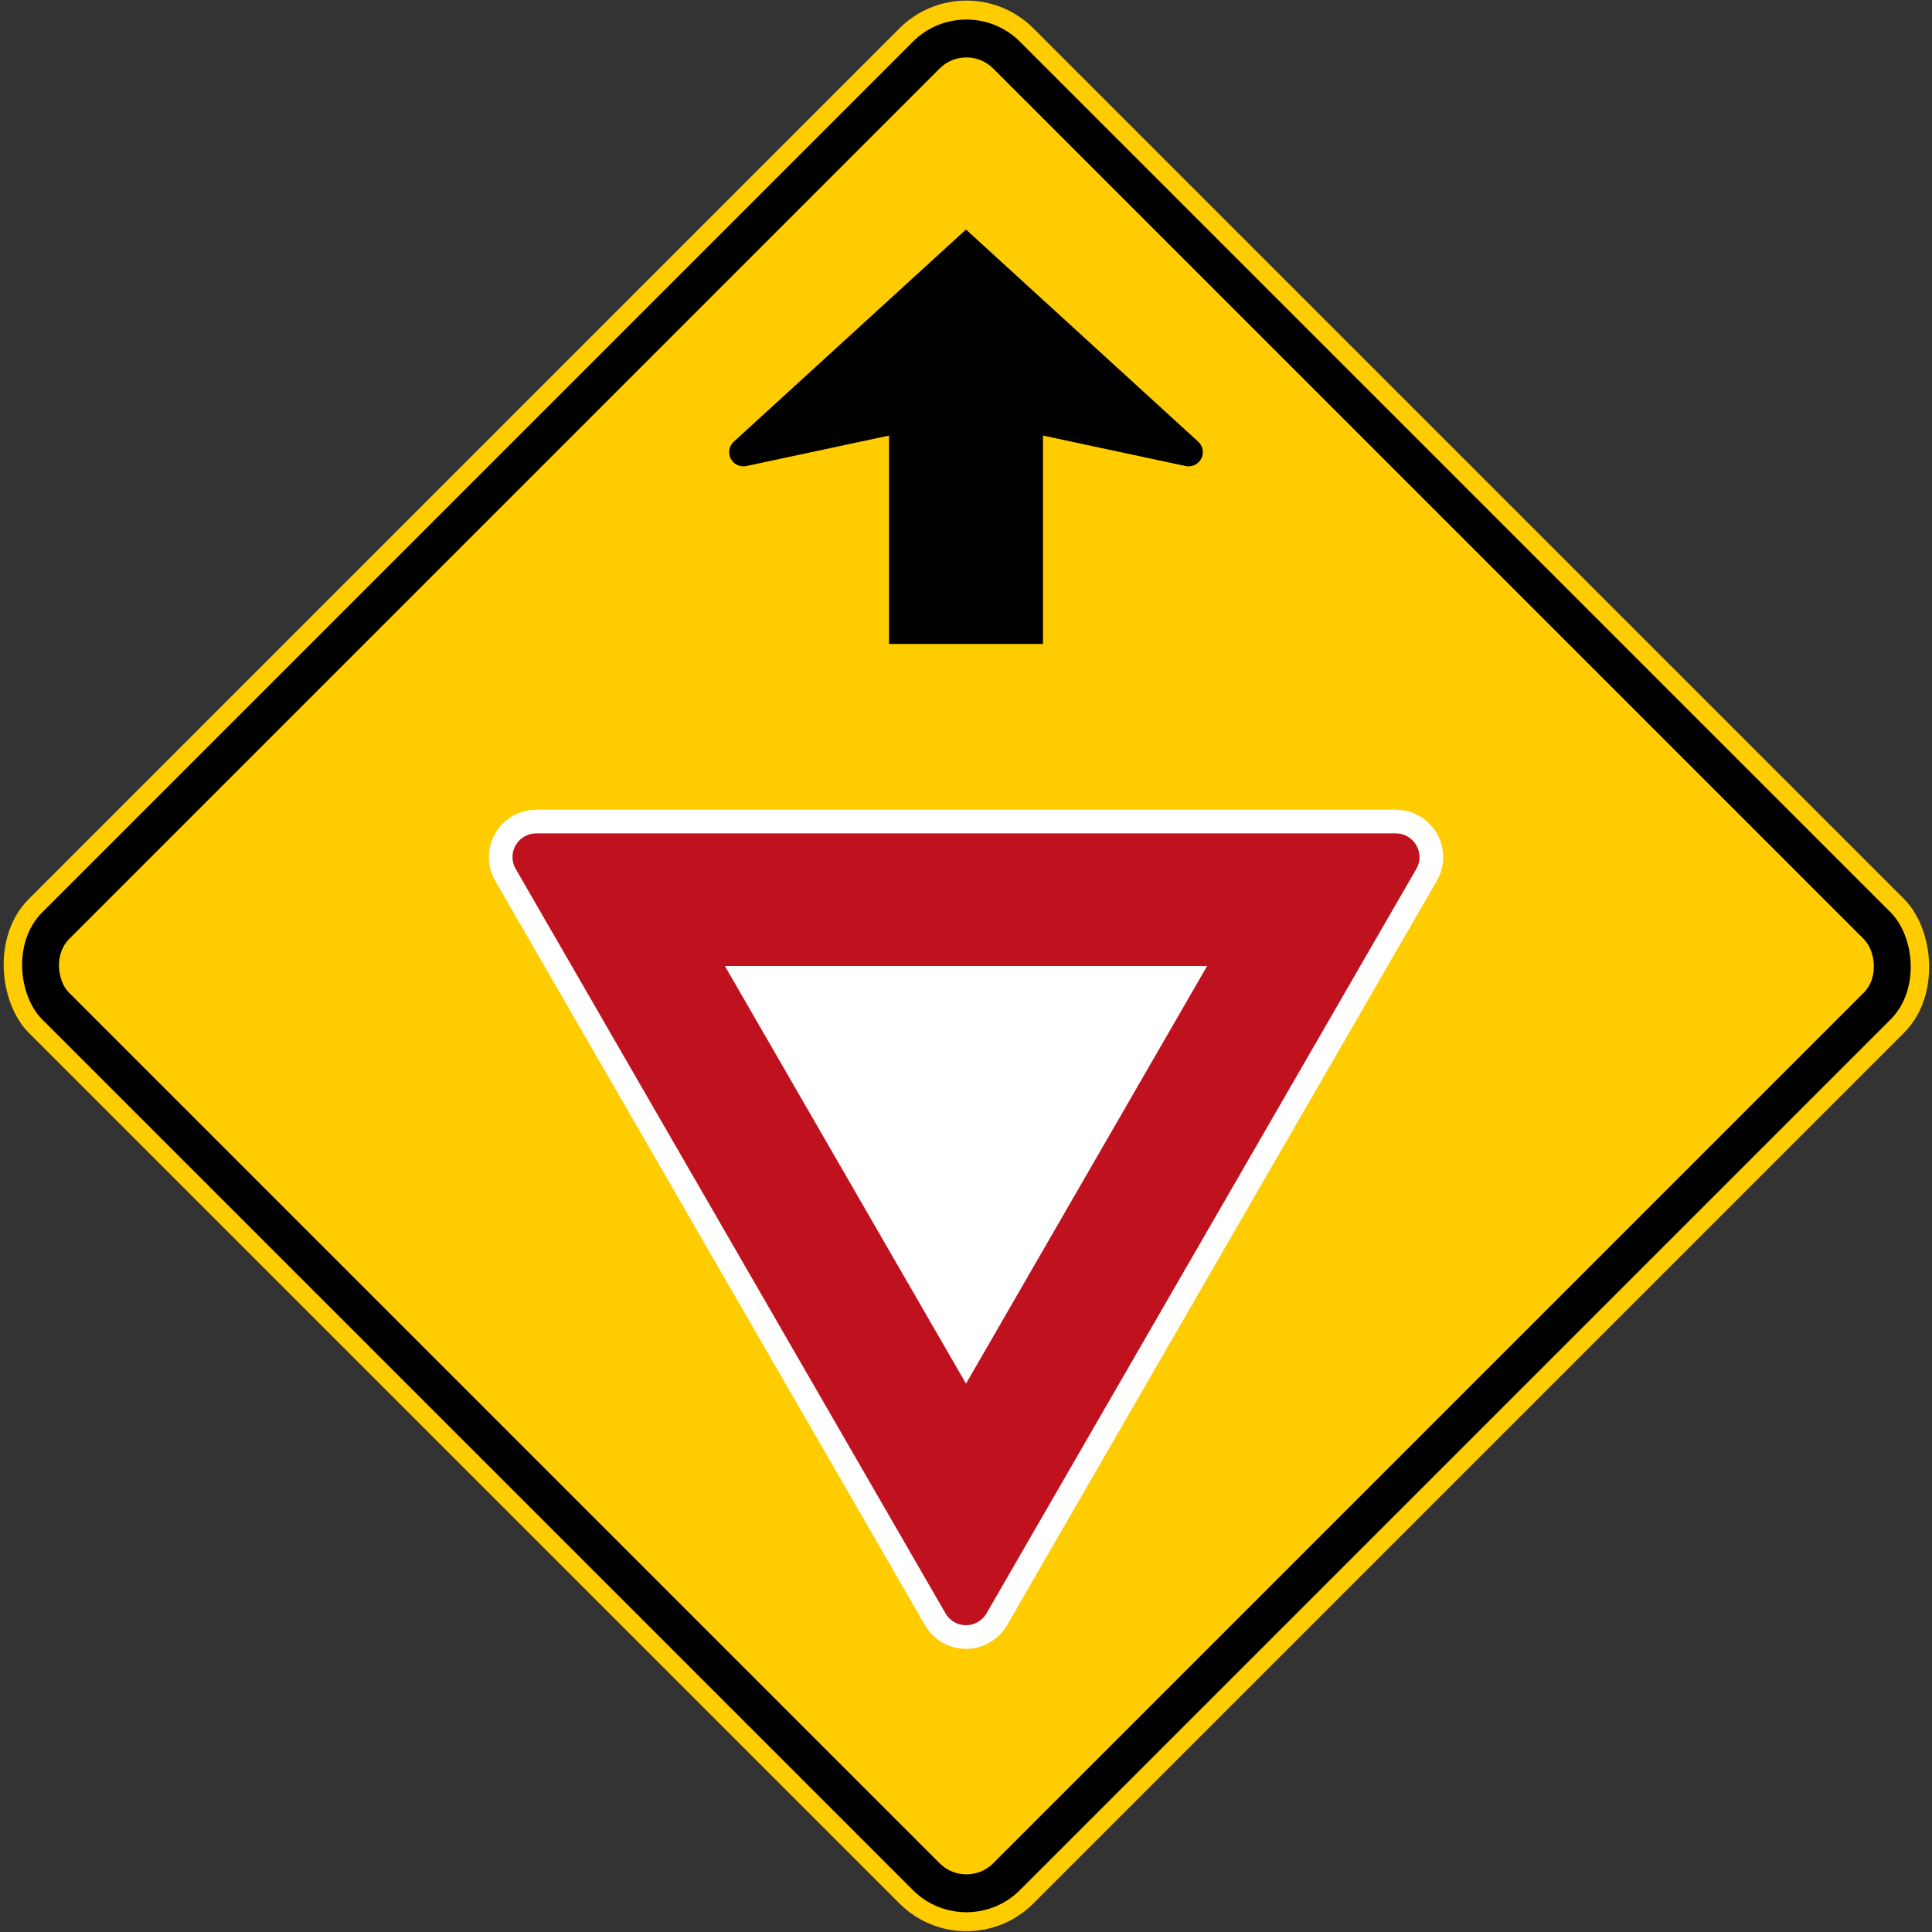
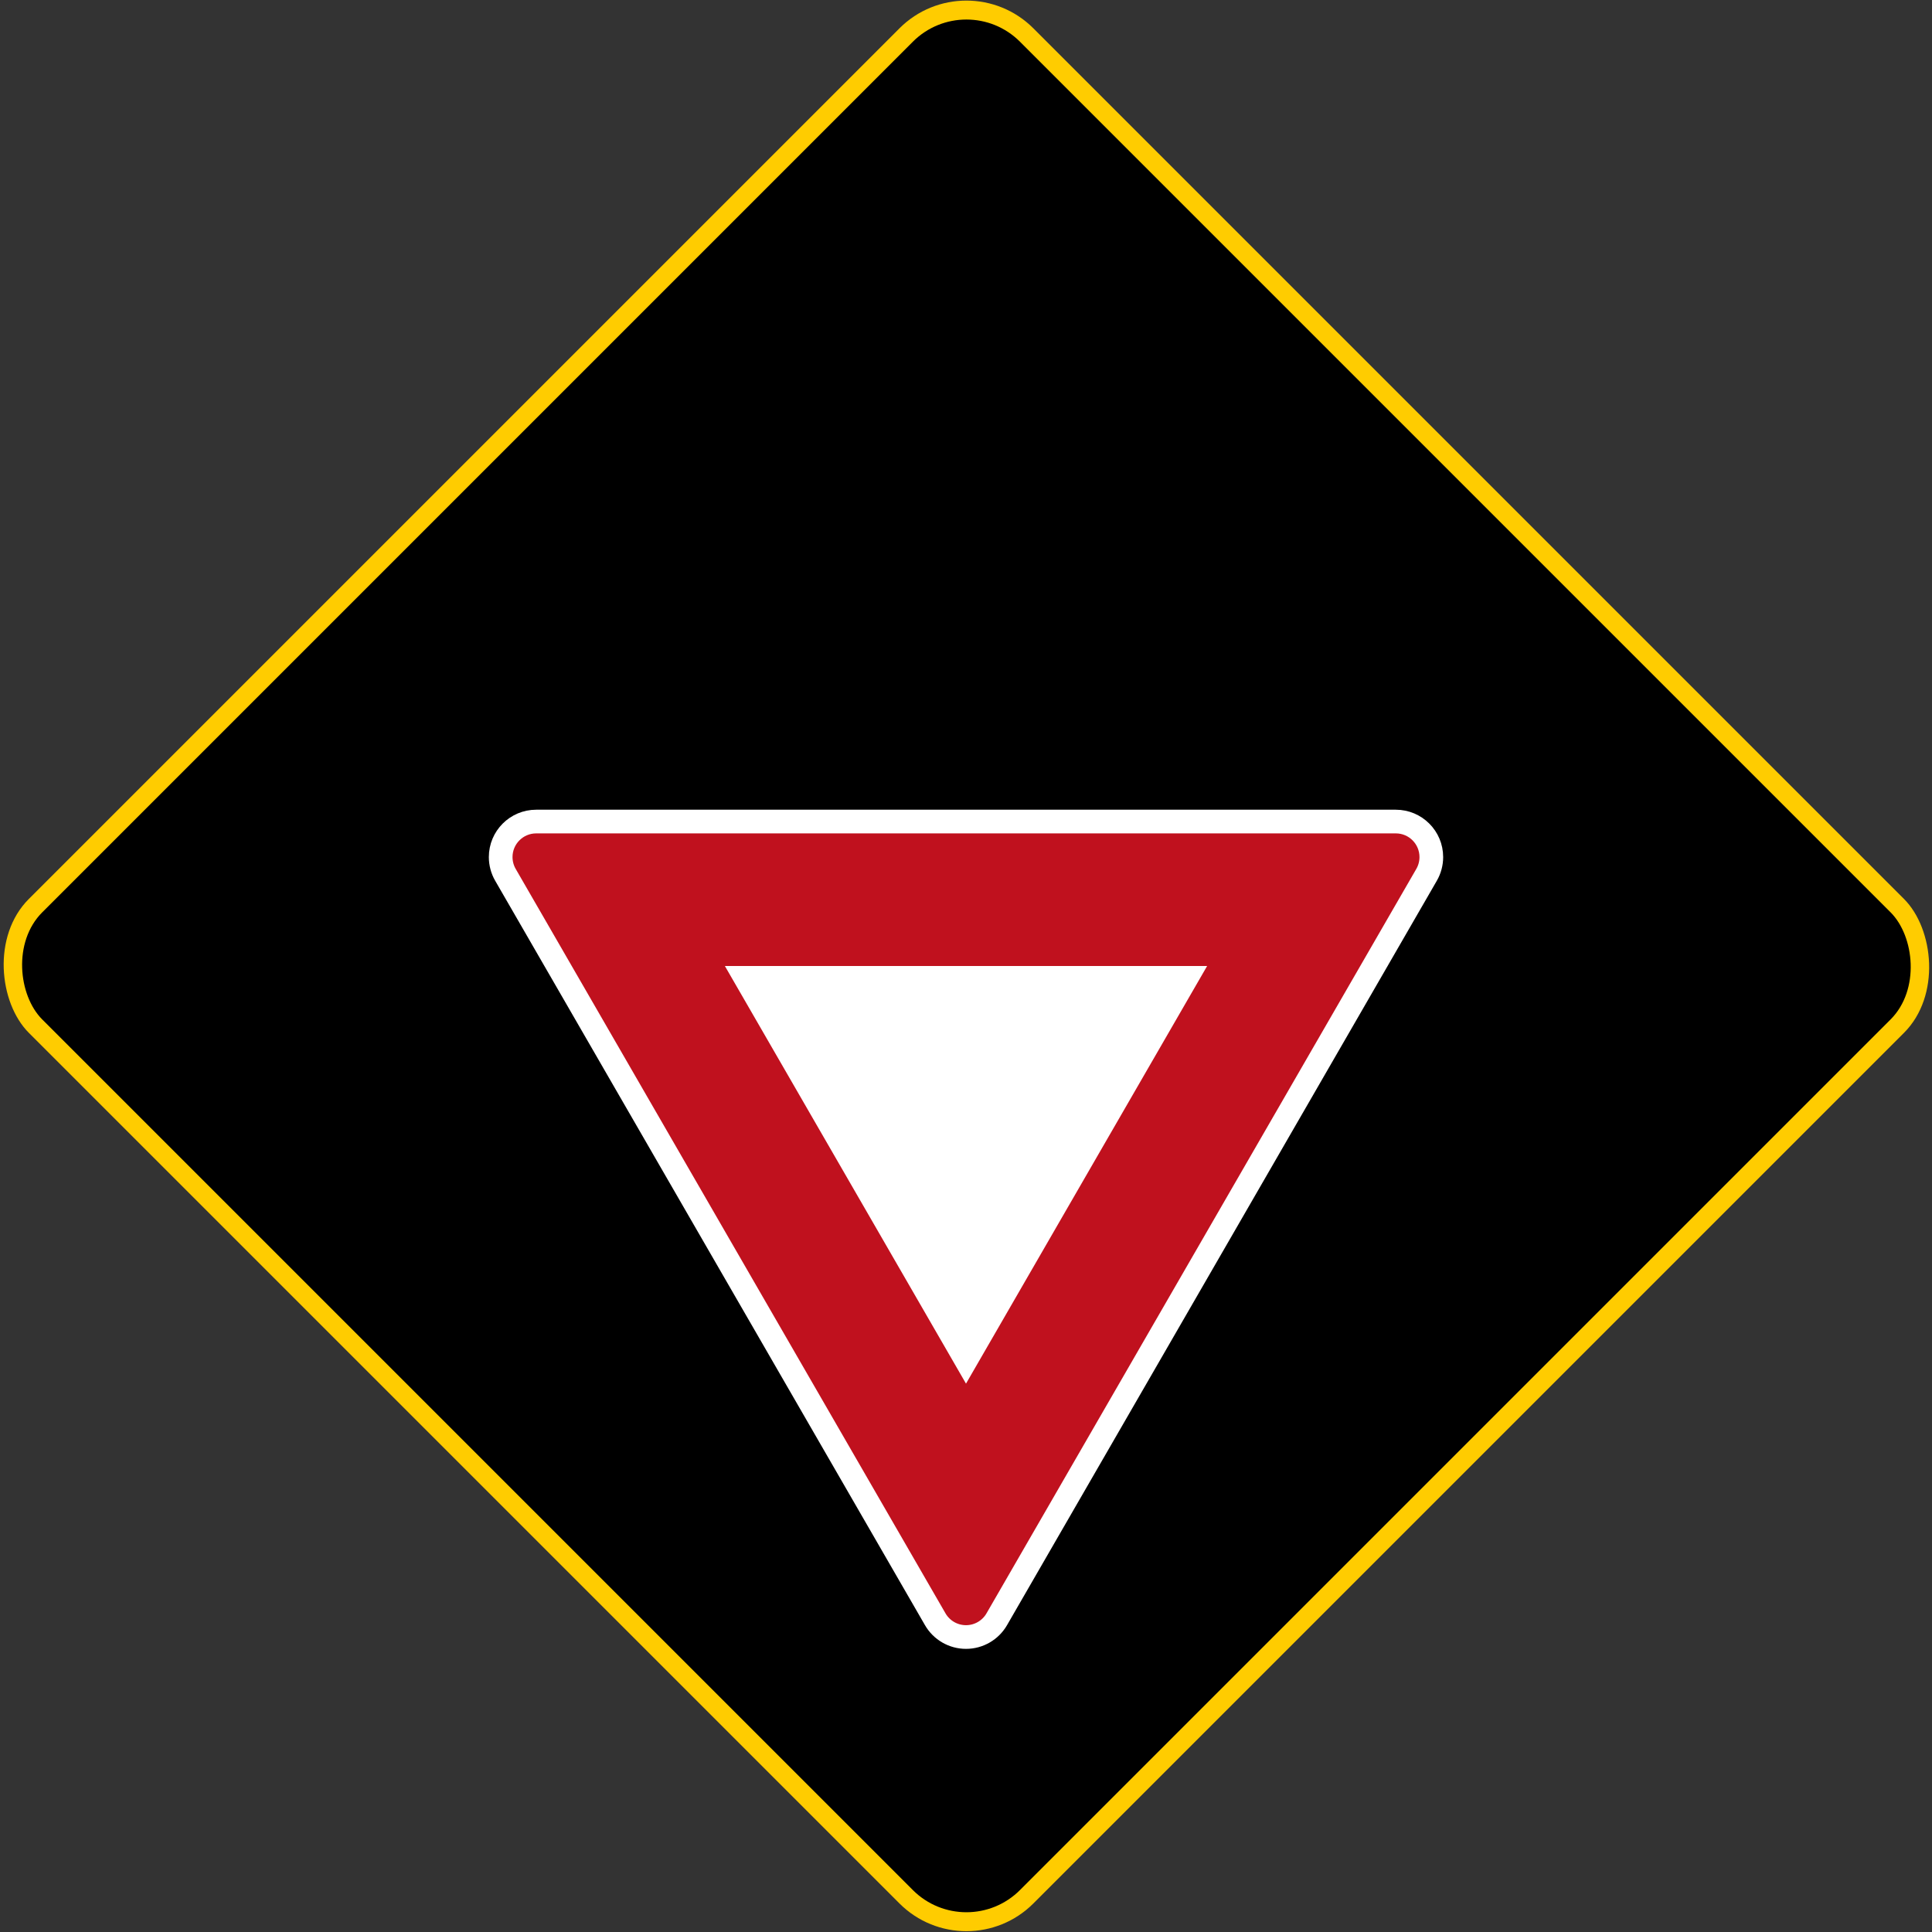
<svg xmlns="http://www.w3.org/2000/svg" xmlns:ns1="http://www.inkscape.org/namespaces/inkscape" xmlns:ns2="http://sodipodi.sourceforge.net/DTD/sodipodi-0.dtd" width="870.255" height="870.255" viewBox="0 0 815.864 815.864" id="svg2" version="1.1" ns1:version="0.92.4 (5da689c313, 2019-01-14)" ns2:docname="Australia_road_sign_W3-2.svg">
  <rect x="0" y="0" width="815.864" height="815.864" fill="#333333" stroke="none" />
  <defs id="defs4" />
  <ns2:namedview id="base" pagecolor="#ffffff" bordercolor="#666666" borderopacity="1.0" ns1:pageopacity="0.0" ns1:pageshadow="2" ns1:zoom="0.78770669" ns1:cx="128.49013" ns1:cy="390.78523" ns1:document-units="px" ns1:current-layer="layer1" showgrid="false" fit-margin-top="0.2" fit-margin-bottom="0.2" fit-margin-left="0.2" fit-margin-right="0.2" units="px" ns1:window-width="1280" ns1:window-height="738" ns1:window-x="-8" ns1:window-y="-8" ns1:window-maximized="1" />
  <g ns1:label="Layer 1" ns1:groupmode="layer" id="layer1" transform="translate(1567.268,98.749)">
    <rect ry="40" rx="40" y="301.149" x="-1338.4" height="600" width="600" id="rect4770" style="fill:#ffcc00;fill-opacity:1;stroke:none;stroke-width:8;stroke-linejoin:miter;stroke-miterlimit:4;stroke-dasharray:none;stroke-dashoffset:0;stroke-opacity:1" transform="matrix(0.707,-0.707,-0.707,-0.707,0,0)" />
    <rect ry="32" rx="32" y="309.149" x="-1330.4" height="584" width="584" id="rect4778" style="fill:#000000;fill-opacity:1;stroke:none;stroke-width:8;stroke-linejoin:miter;stroke-miterlimit:4;stroke-dasharray:none;stroke-dashoffset:0;stroke-opacity:1" transform="matrix(0.707,-0.707,-0.707,-0.707,0,0)" />
-     <rect style="fill:#ffcc00;fill-opacity:1;stroke:none;stroke-width:8;stroke-linejoin:miter;stroke-miterlimit:4;stroke-dasharray:none;stroke-dashoffset:0;stroke-opacity:1" id="rect4789" width="552" height="552" x="-1314.4" y="325.149" rx="16" ry="16" transform="matrix(0.707,-0.707,-0.707,-0.707,0,0)" />
    <g transform="translate(-3474.001,723.582)" id="g4">
-       <path ns1:connector-curvature="0" d="m 2347.165,-550.398 h -65 v -88 l -60.242,12.867 c -0.413,0.088 -0.835,0.133 -1.258,0.133 -3.313,0 -6,-2.687 -6,-6 0,-1.686 0.71,-3.294 1.954,-4.431 l 98.046,-89.569 98.046,89.569 c 1.245,1.137 1.954,2.745 1.954,4.431 0,3.313 -2.687,6 -6,6 -0.423,0 -0.845,-0.045 -1.258,-0.133 l -60.242,-12.867 z" id="path6" style="stroke:none" />
+       <path ns1:connector-curvature="0" d="m 2347.165,-550.398 h -65 v -88 l -60.242,12.867 l 98.046,-89.569 98.046,89.569 c 1.245,1.137 1.954,2.745 1.954,4.431 0,3.313 -2.687,6 -6,6 -0.423,0 -0.845,-0.045 -1.258,-0.133 l -60.242,-12.867 z" id="path6" style="stroke:none" />
      <path style="fill:#c0111e;fill-opacity:1;stroke:#ffffff;stroke-width:10;stroke-linejoin:round;stroke-opacity:1" ns1:connector-curvature="0" d="m 2496.165,-475.399 c 8.284,0 15,6.716 15,15 0,2.633 -0.693,5.22 -2.01,7.5 l -181.5,314.367 c -2.679,4.641 -7.631,7.5 -12.99,7.5 -5.359,0 -10.311,-2.859 -12.99,-7.5 L 2120.175,-452.899 c -1.317,-2.28 -2.01,-4.867 -2.01,-7.5 0,-8.284 6.716,-15 15,-15 z" id="path8" />
      <path style="fill:#ffffff;stroke:none" ns1:connector-curvature="0" d="m 2212.84,-414.399 h 203.65 l -101.825,176.367 z" id="path10" />
    </g>
  </g>
</svg>